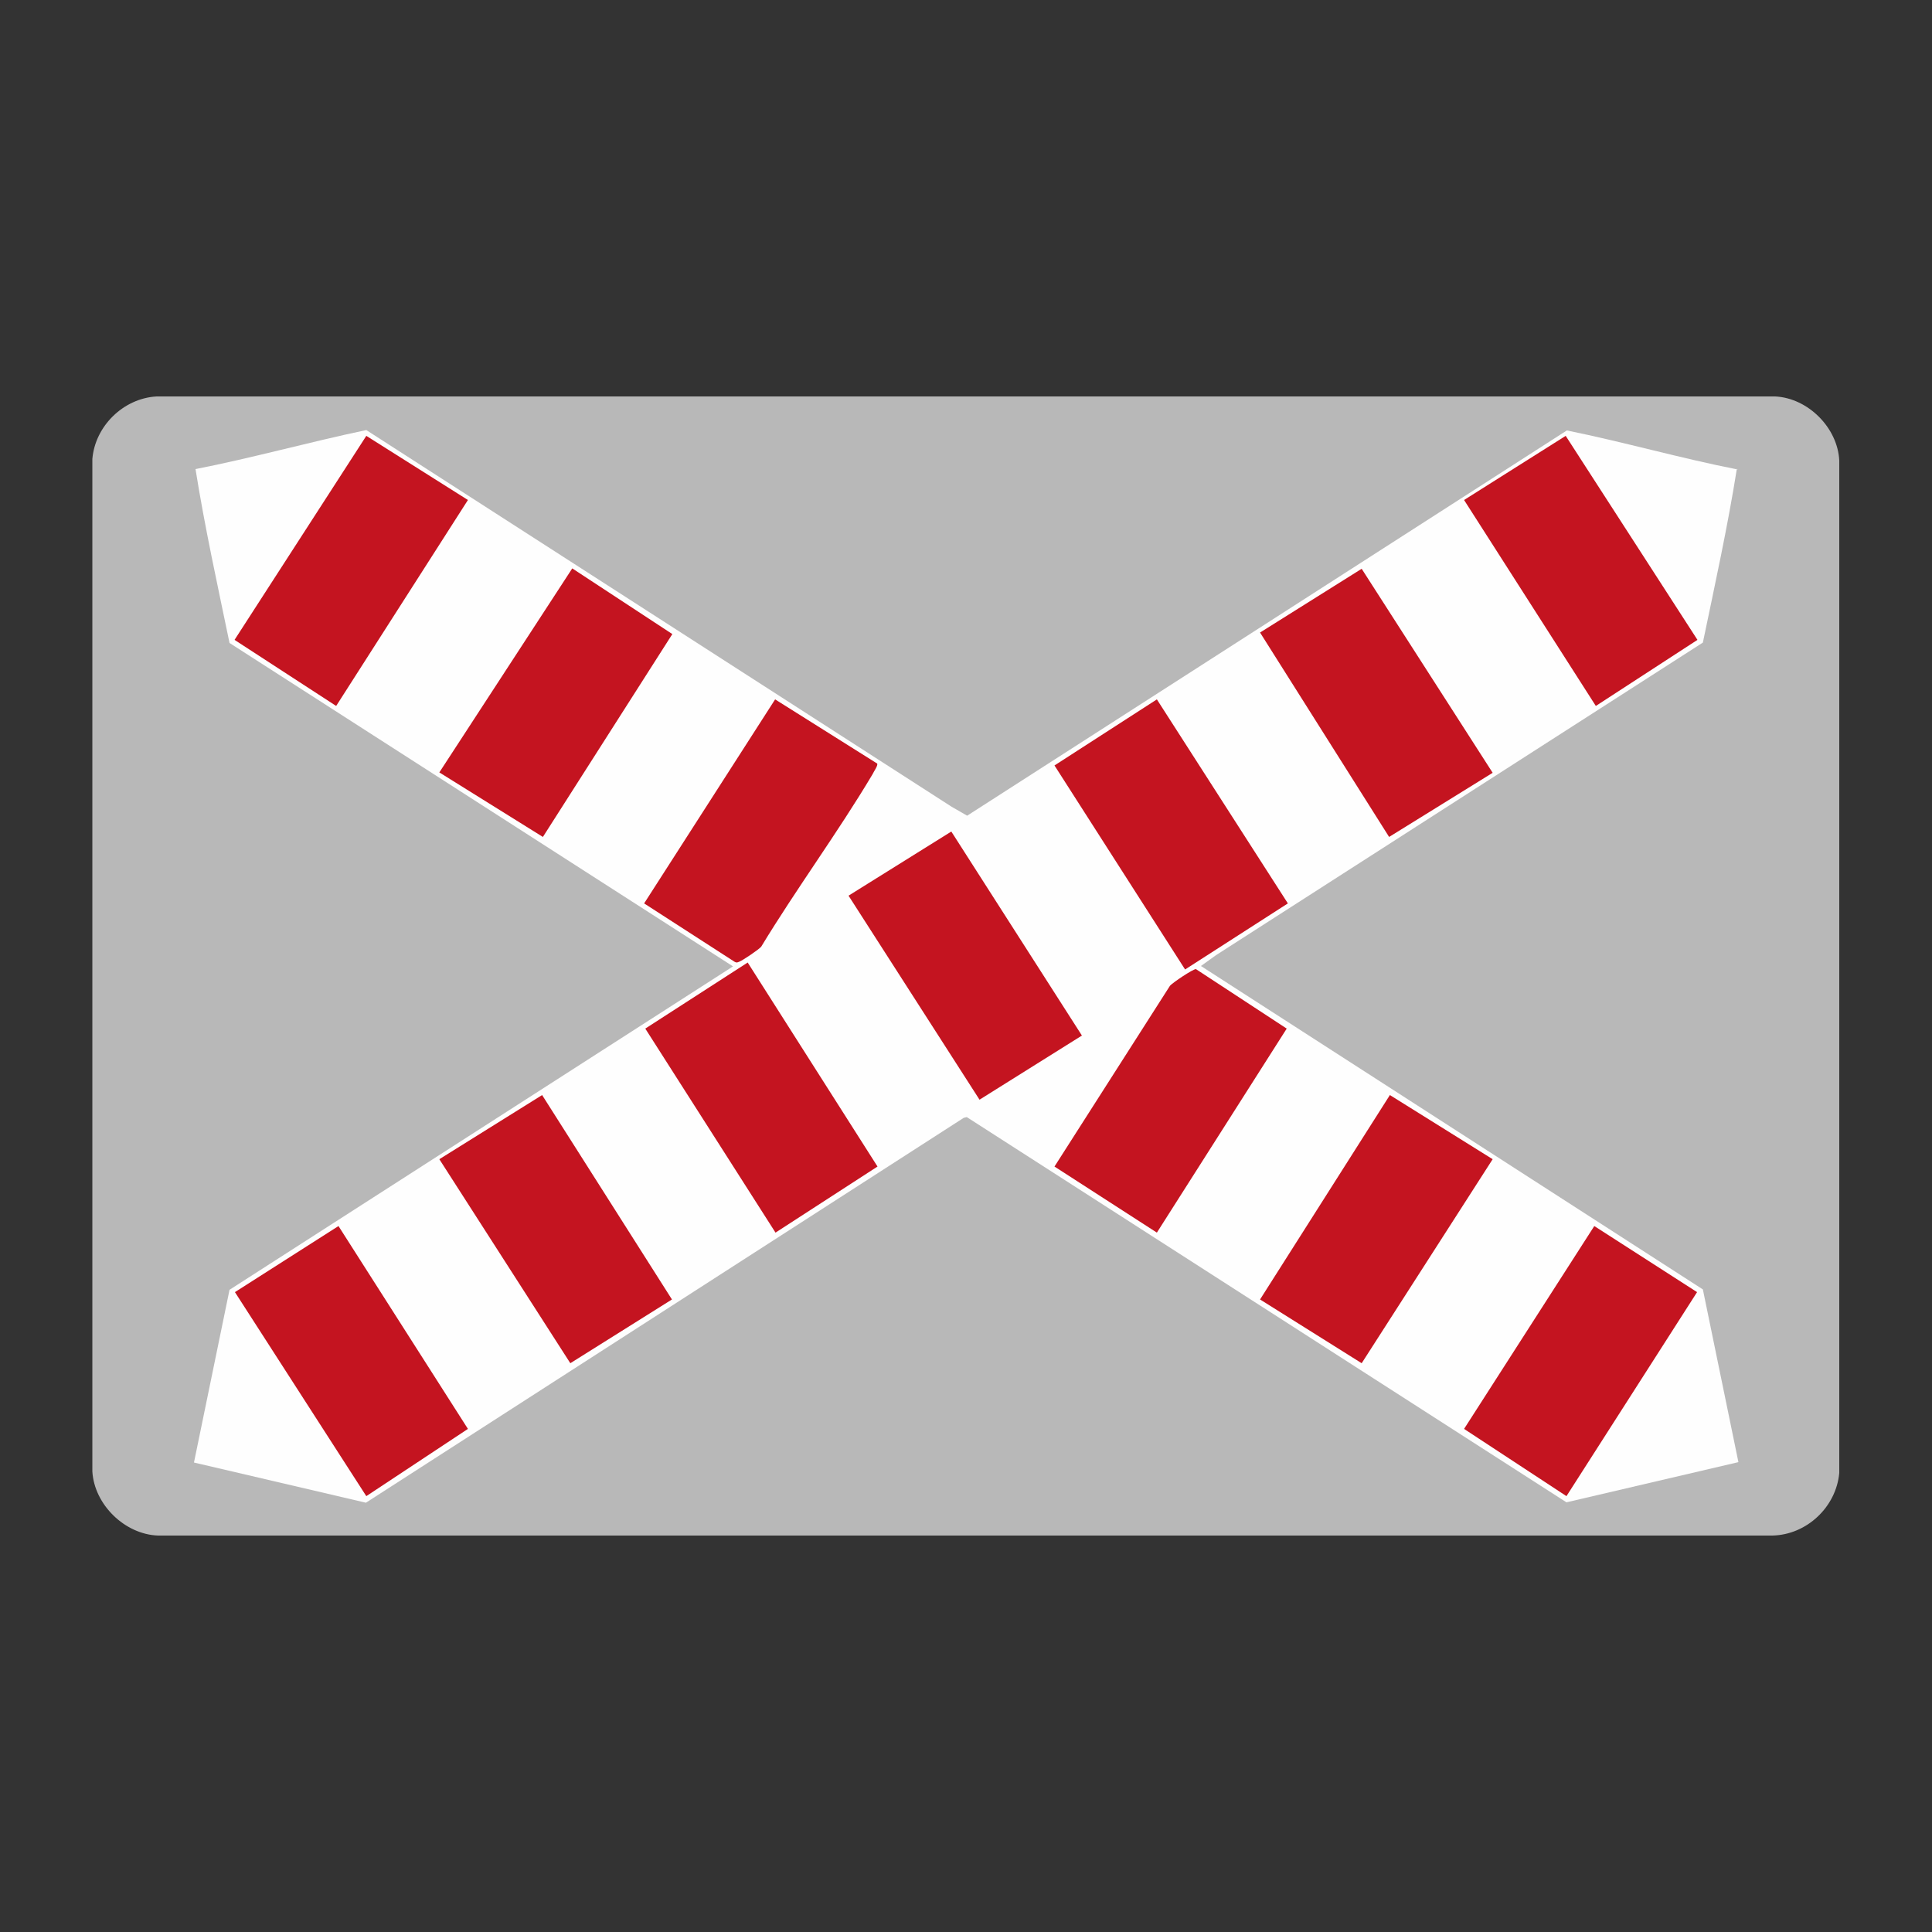
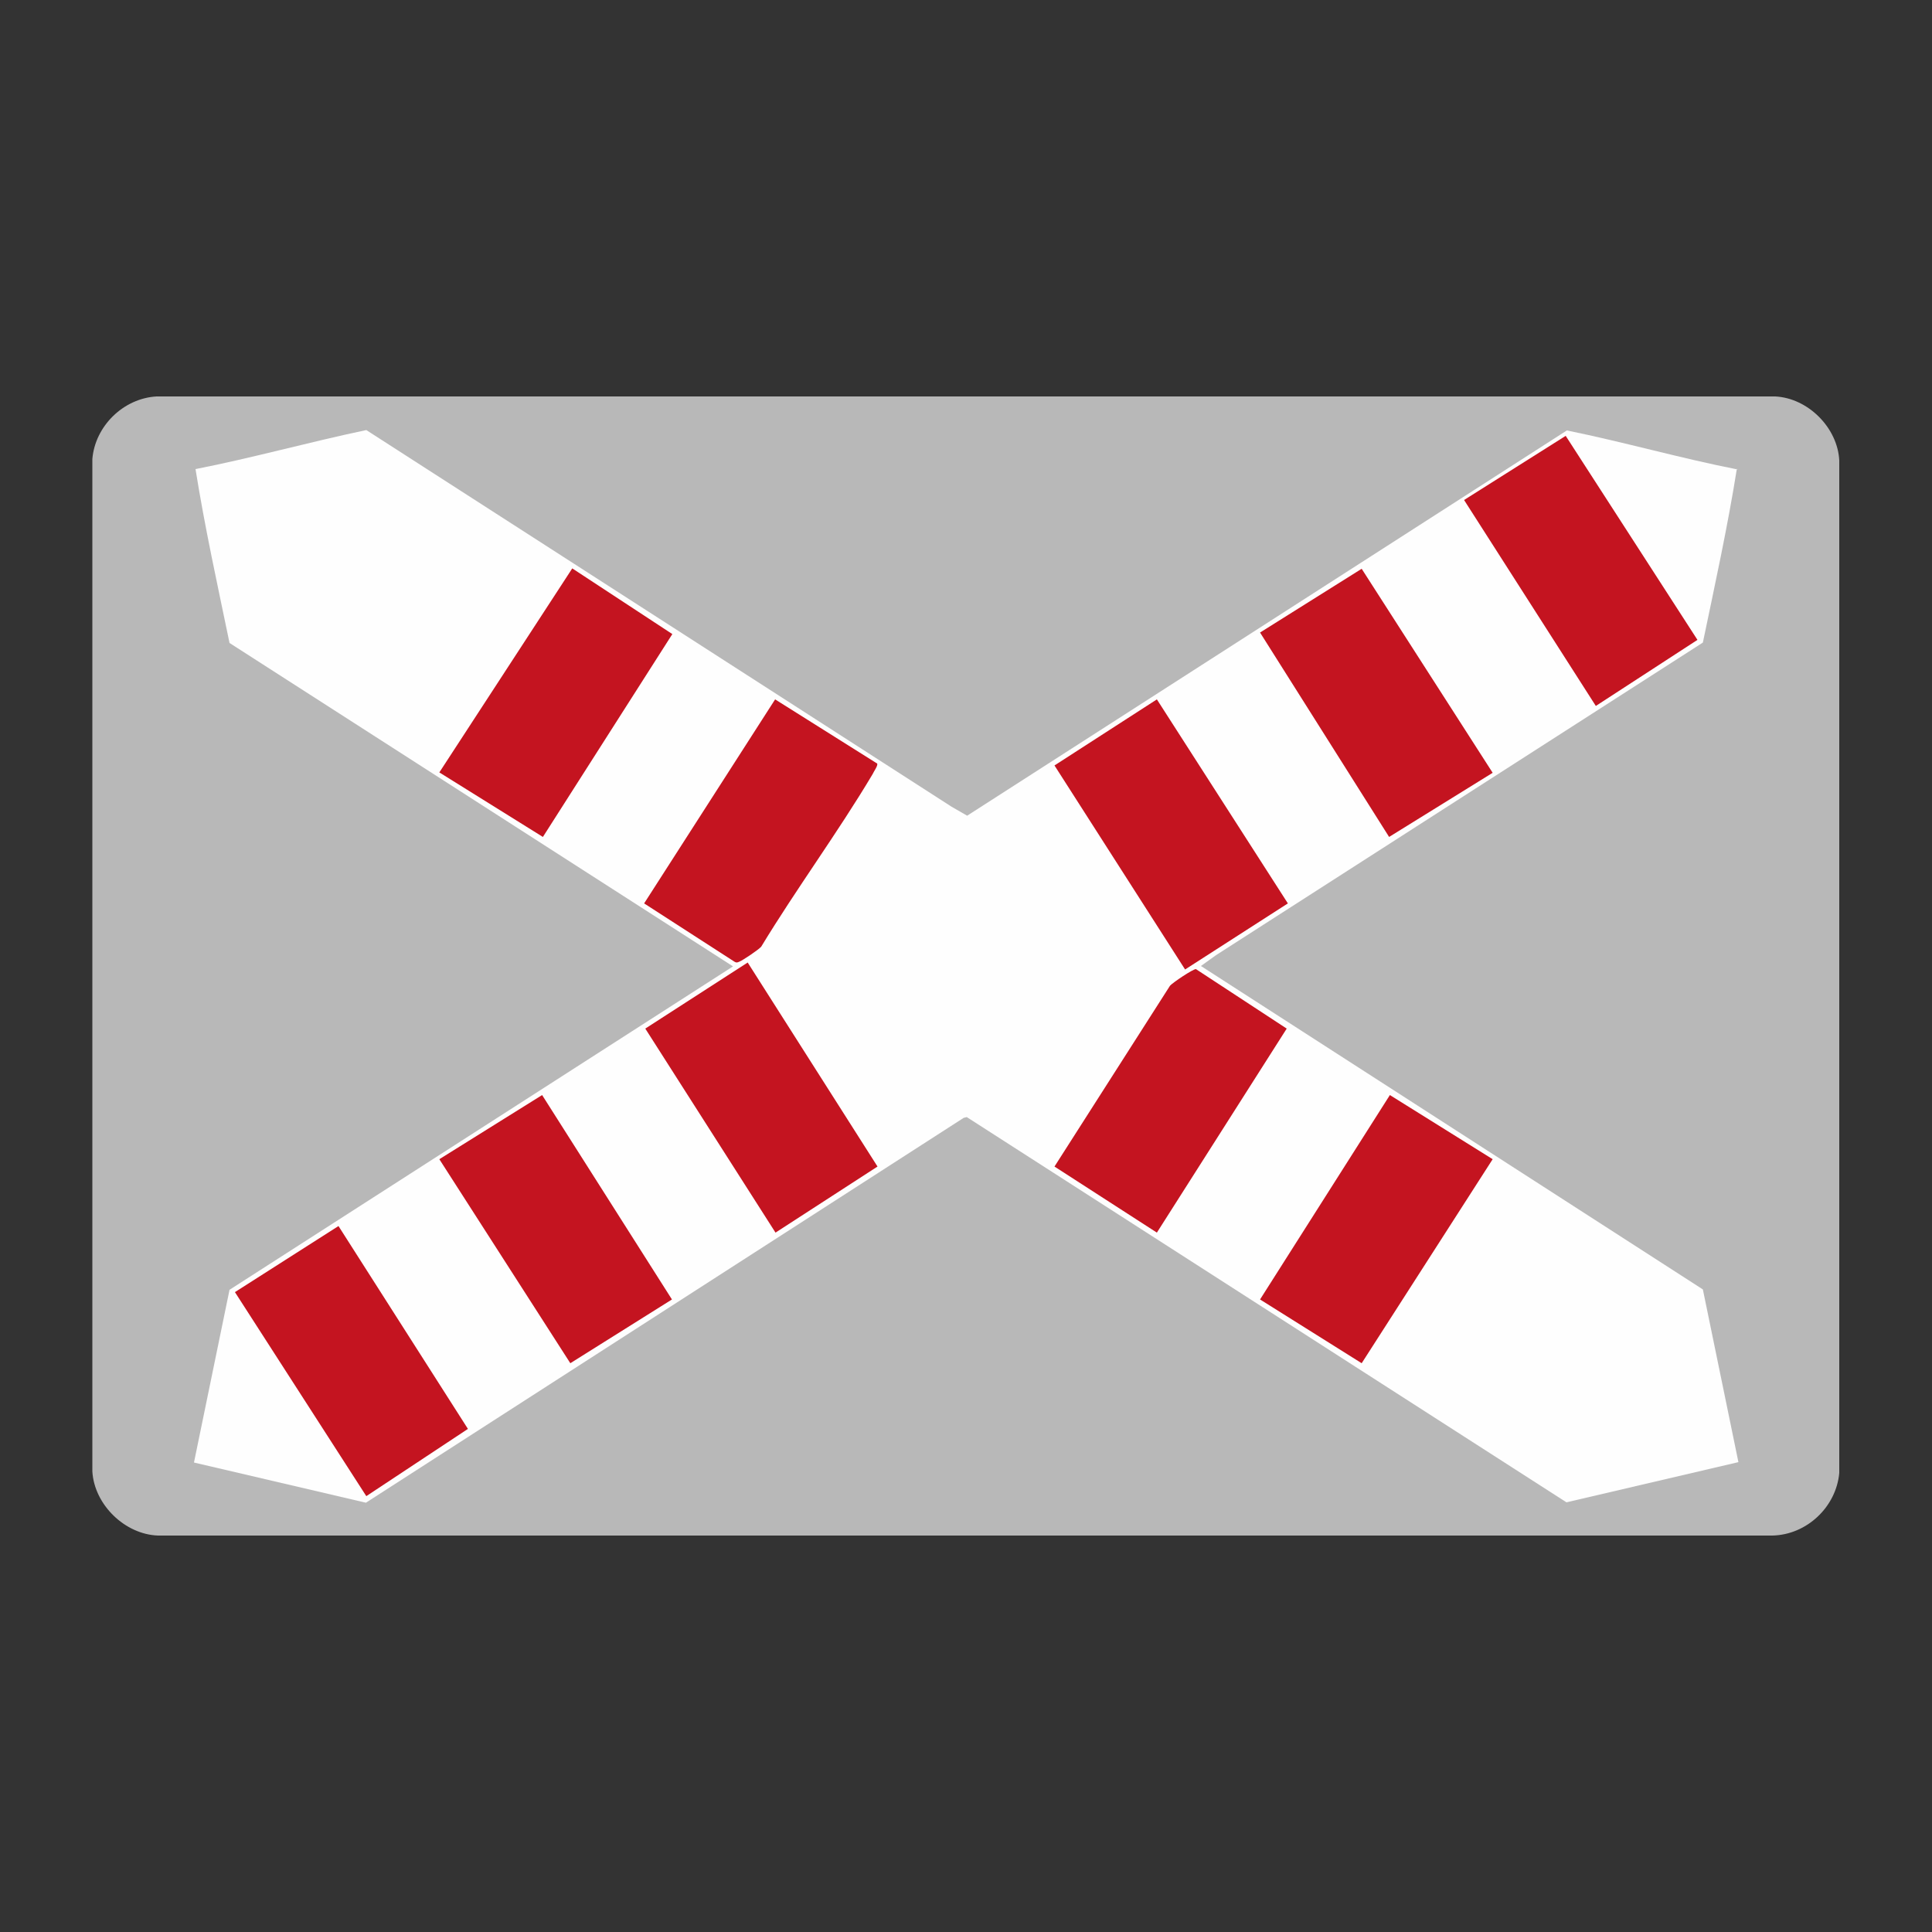
<svg xmlns="http://www.w3.org/2000/svg" id="Layer_1" data-name="Layer 1" viewBox="0 0 50 50">
  <rect x="0" y="0" width="50" height="50" fill="#333333" stroke="none" />
  <defs>
    <style>
      .cls-1 {
        fill: #b8b8b8;
      }

      .cls-2 {
        fill: #c41420;
      }

      .cls-3 {
        fill: #fefefe;
      }
    </style>
  </defs>
  <path class="cls-1" d="M45.94,10.26c.85.04,1.62.81,1.66,1.66v26.2c-.08.88-.84,1.6-1.73,1.62H4.09c-.86-.03-1.65-.8-1.7-1.66V11.88c.07-.85.8-1.57,1.66-1.62h41.88Z" />
  <path class="cls-3" d="M44.95,12.13c-.24,1.51-.57,3.01-.88,4.5l-12.6,8.09-.39.28,12.99,8.37.92,4.47-4.45,1.04-15.52-9.97-.08.02-15.47,9.96-4.45-1.04.92-4.47,13.03-8.37-13.03-8.37c-.31-1.5-.64-2.99-.88-4.5,1.48-.29,2.94-.7,4.42-1.01l15.15,9.75.4.23,15.52-9.97c1.48.3,2.94.72,4.42,1.01Z" />
-   <polygon class="cls-2" points="21.96 23.18 24.62 21.52 28 26.8 25.35 28.46 21.96 23.18" />
  <polygon class="cls-2" points="37.89 12.94 40.52 11.28 43.93 16.56 41.3 18.27 37.89 12.94" />
  <polygon class="cls-2" points="11.37 30 14.03 28.34 17.39 33.63 14.76 35.28 11.37 30" />
  <polygon class="cls-2" points="38.63 30 35.24 35.28 32.61 33.63 35.97 28.34 38.63 30" />
  <polygon class="cls-2" points="14.05 21.66 11.37 19.99 14.81 14.71 17.4 16.41 14.05 21.66" />
  <polygon class="cls-2" points="38.63 20 35.95 21.66 32.61 16.37 35.24 14.72 38.63 20" />
  <polygon class="cls-2" points="29.94 18.1 33.33 23.38 30.67 25.09 27.29 19.81 29.94 18.1" />
  <polygon class="cls-2" points="19.35 24.91 22.71 30.19 20.07 31.9 16.7 26.62 19.35 24.91" />
-   <polygon class="cls-2" points="12.11 12.94 8.7 18.27 6.07 16.56 9.48 11.28 12.11 12.94" />
  <polygon class="cls-2" points="8.76 31.73 12.11 36.98 9.48 38.72 6.08 33.44 8.76 31.73" />
-   <polygon class="cls-2" points="40.54 38.72 37.89 36.98 41.26 31.73 43.92 33.44 40.54 38.72" />
  <path class="cls-2" d="M29.94,31.9l-2.65-1.71,2.99-4.68c.07-.08.59-.43.67-.43l2.35,1.54-3.36,5.28Z" />
  <path class="cls-2" d="M22.7,19.76c.03.05-.09.21-.12.28-.9,1.51-1.97,2.96-2.88,4.46-.07.08-.47.35-.57.39-.05.02-.07.03-.12,0l-2.34-1.51,3.39-5.28,2.64,1.66Z" />
</svg>